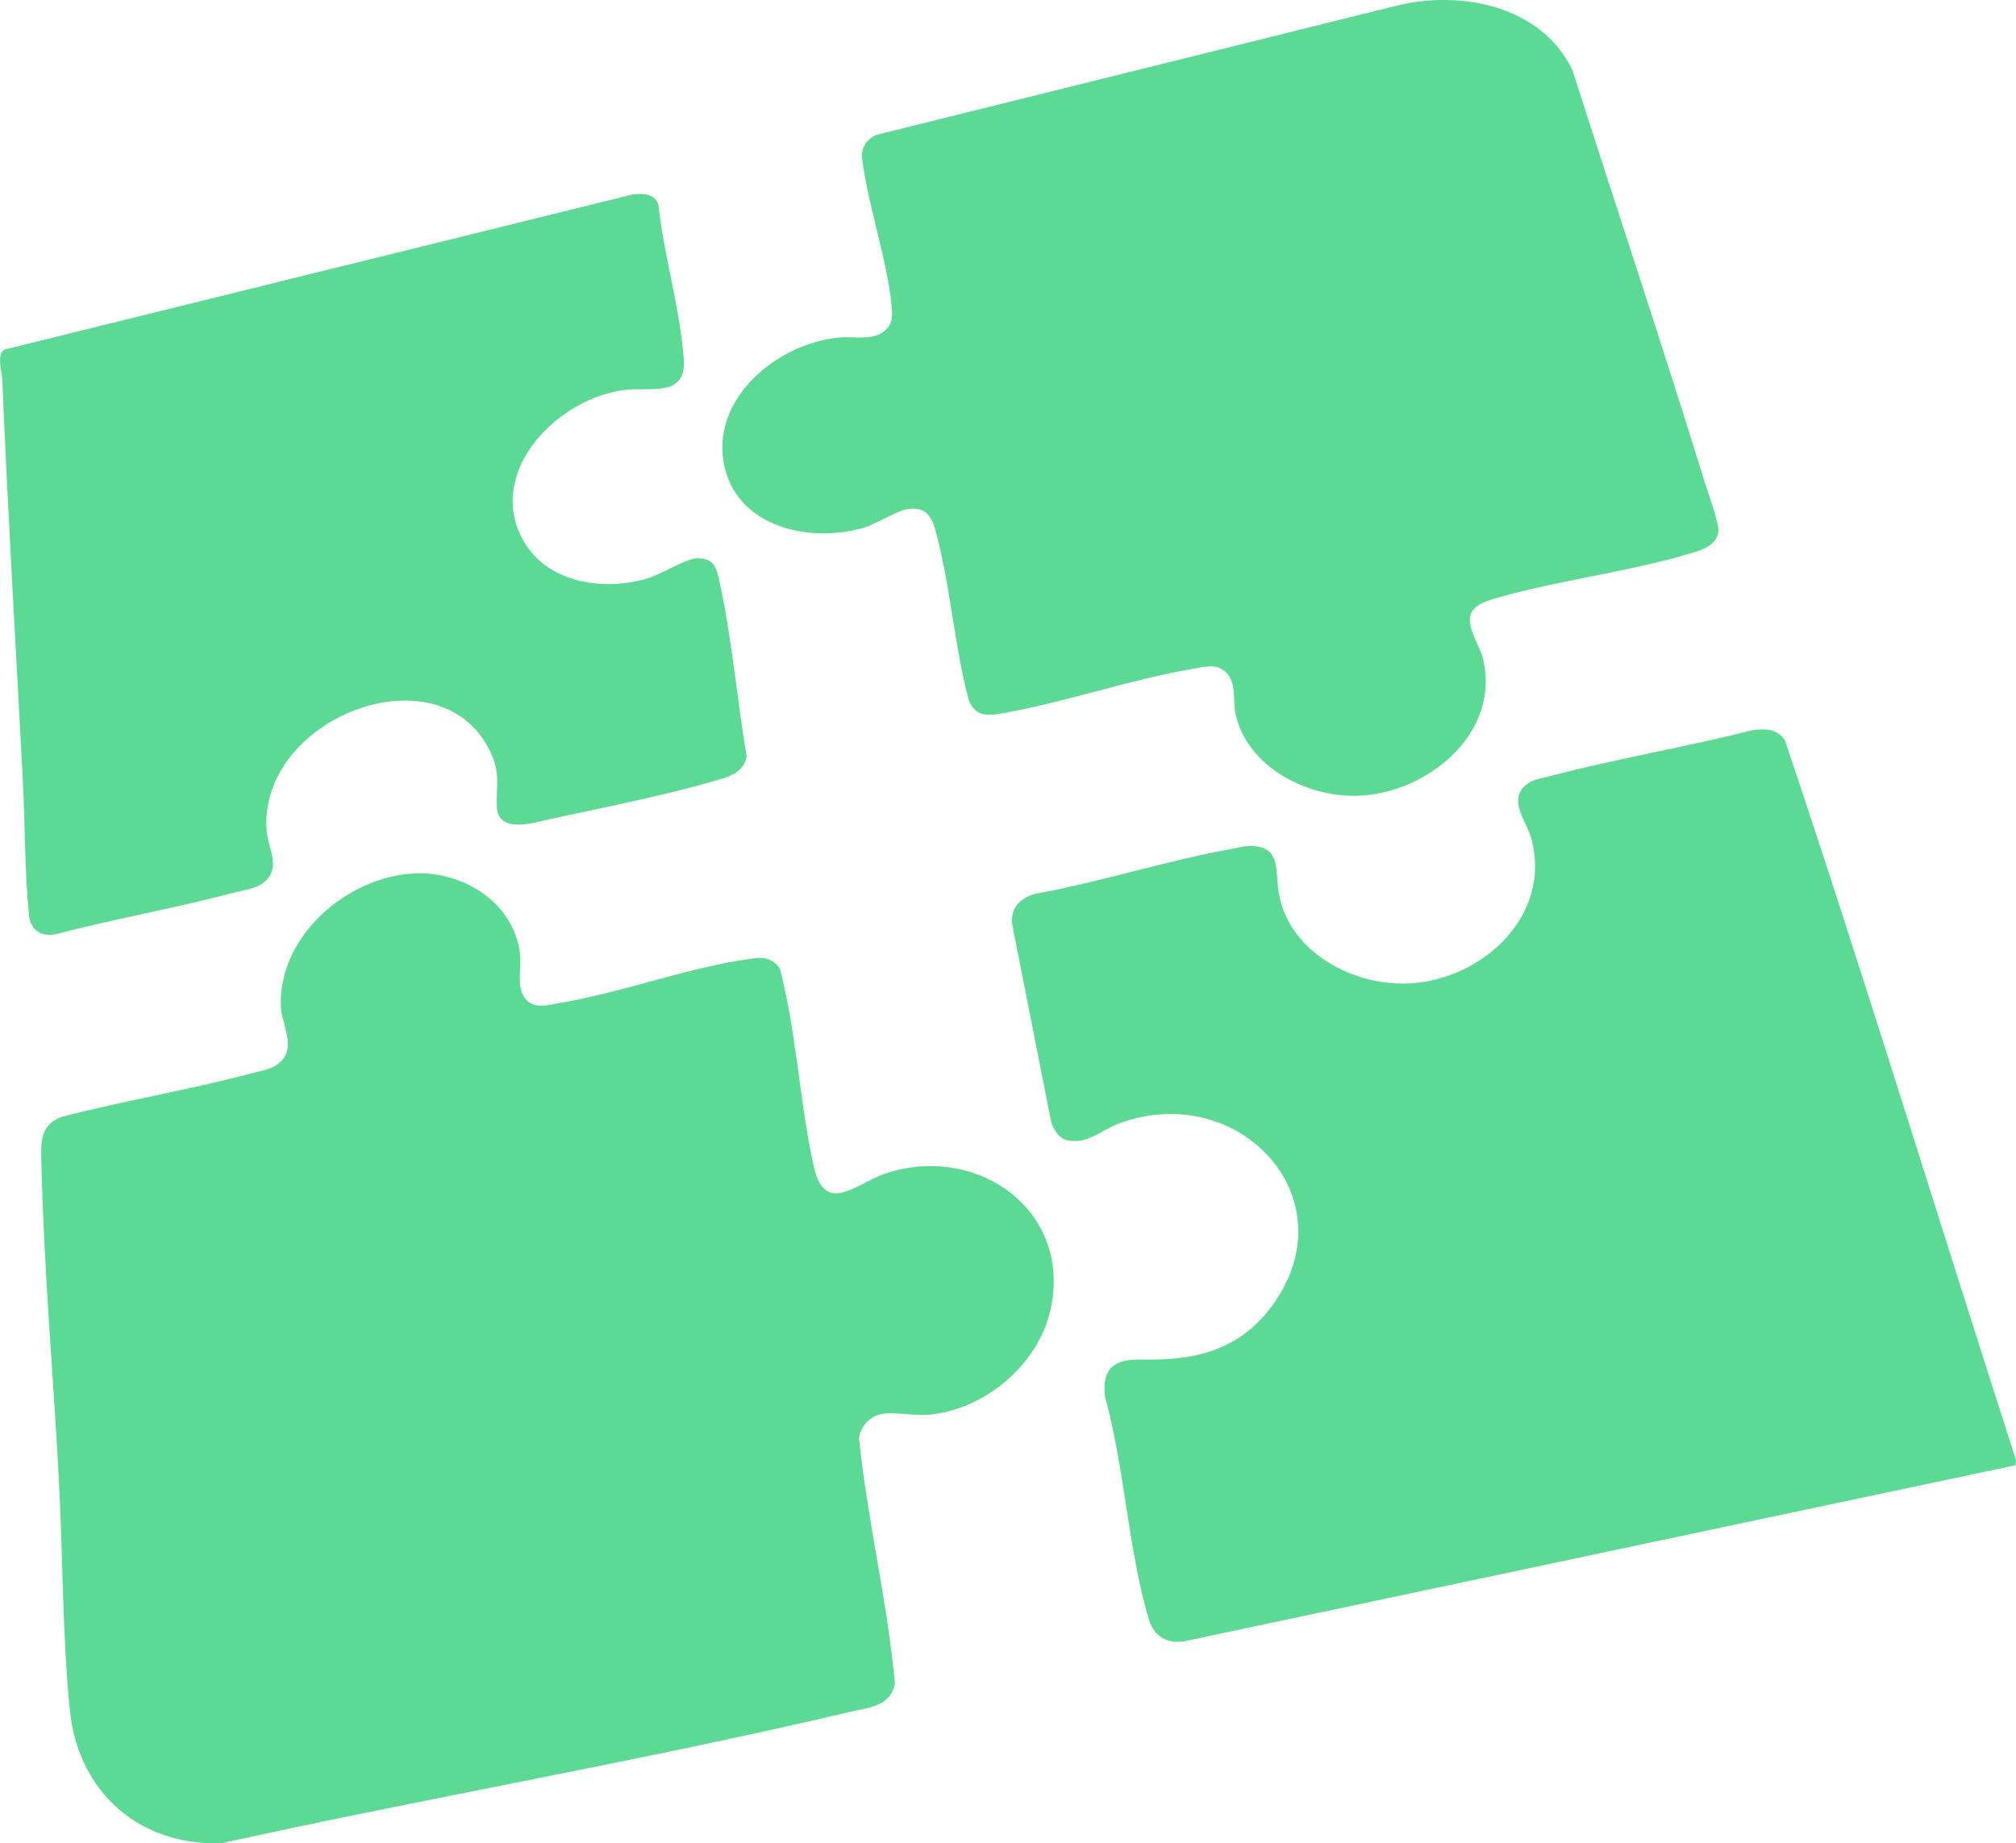
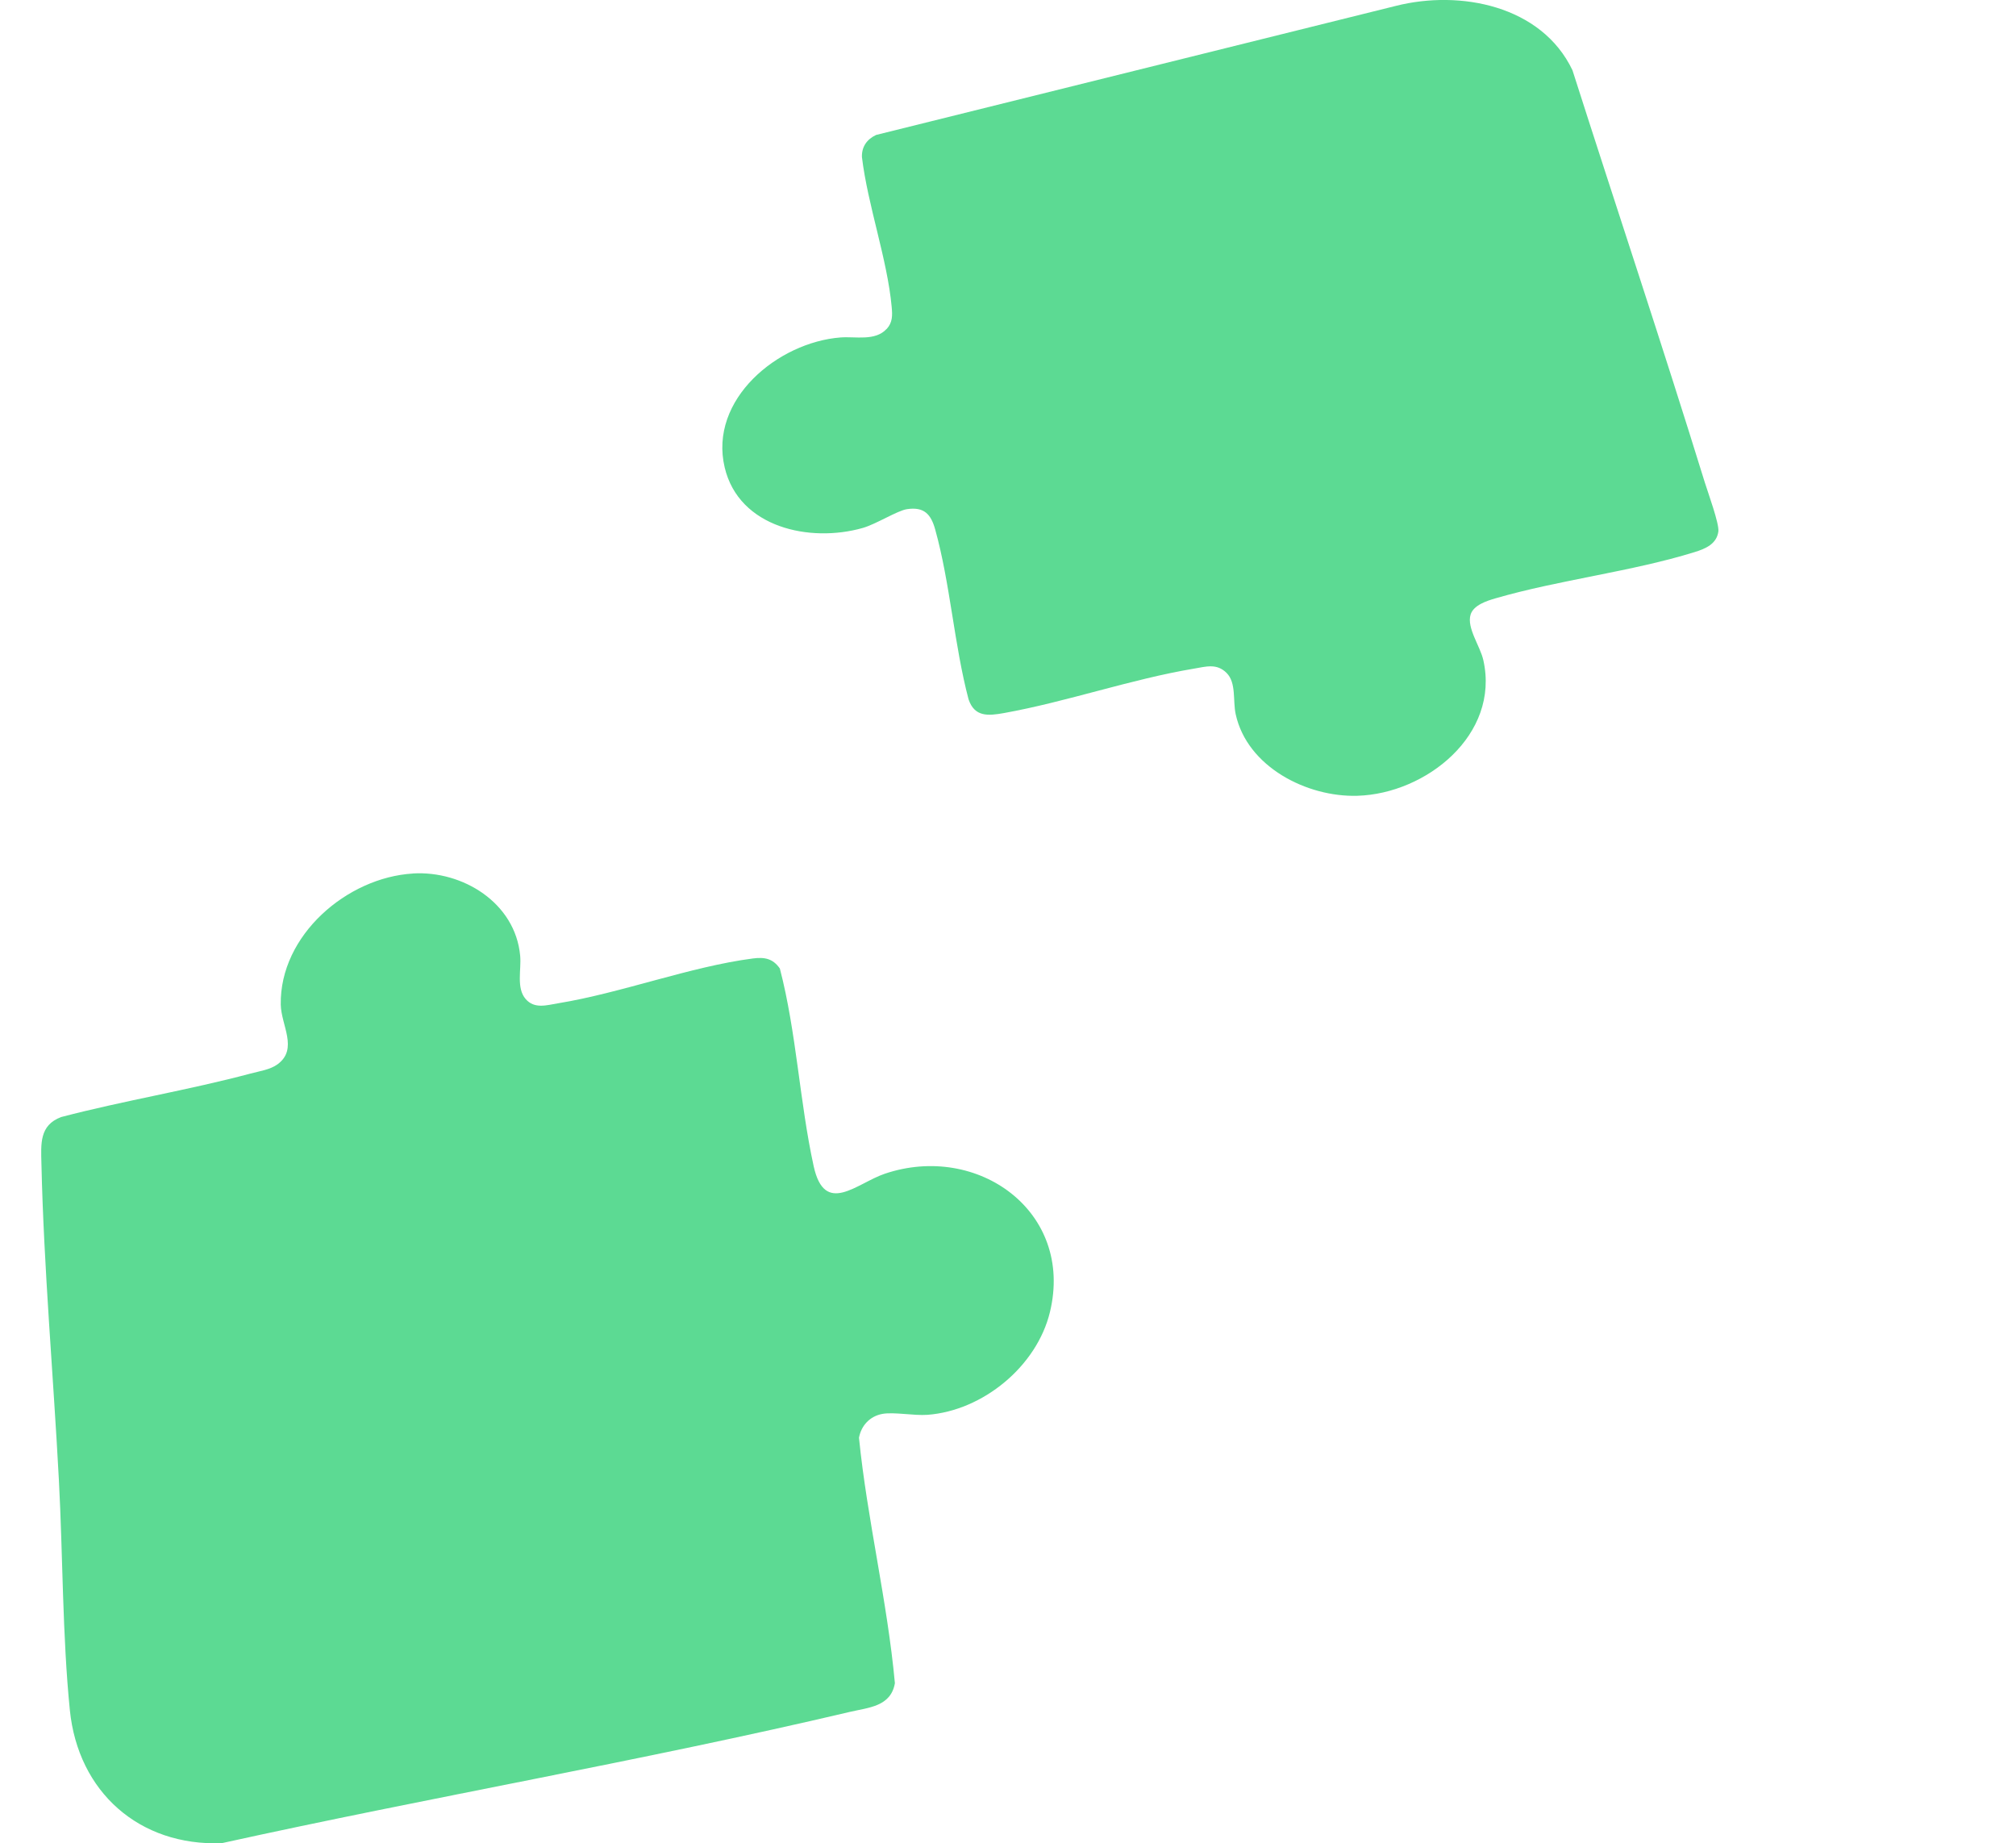
<svg xmlns="http://www.w3.org/2000/svg" id="Ebene_2" data-name="Ebene 2" viewBox="0 0 307.03 280.66">
  <defs>
    <style>
      .cls-1 {
        fill: #5cda93;
      }
    </style>
  </defs>
  <g id="Ebene_1-2" data-name="Ebene 1">
    <g>
      <path class="cls-1" d="M62.87,133c7.61-.46,15.61,4.48,16.35,12.52.2,2.12-.62,4.92.84,6.6,1.34,1.55,3.21.93,4.97.64,9.64-1.58,20.14-5.59,29.64-6.82,1.77-.23,3.04.01,4.1,1.53,2.54,9.75,3,20.28,5.15,30.1,1.68,7.65,6.55,2.6,10.83,1.15,14.14-4.78,28.86,5.76,25.15,21.07-2,8.26-10.22,15.01-18.66,15.64-2.05.15-5.13-.46-6.86-.14-1.9.35-3.21,1.76-3.56,3.63,1.26,12.5,4.32,24.86,5.47,37.37-.62,3.57-3.99,3.7-6.89,4.38-31.66,7.46-63.86,12.97-95.62,19.98-12.58.48-21.89-7.81-23.14-20.26-1.14-11.31-1.06-23.57-1.67-35.02-.84-15.92-2.3-32.3-2.66-48.18-.07-3-.33-5.85,3-7.1,9.53-2.5,19.36-4.09,28.87-6.63,1.34-.36,2.97-.58,4.1-1.41,3.18-2.34.53-5.94.48-9.09-.17-10.53,10.06-19.34,20.11-19.95Z" />
-       <path class="cls-1" d="M266.97,111.17c1.98-.22,3.56-.23,4.85,1.49,12.22,36.35,23.41,73.13,35.21,109.65l-.06.79-126.48,26.78c-2.64.5-4.73-.67-5.5-3.24-3.17-10.53-3.72-23.3-6.72-34.05-.45-4.29,1.48-5.68,5.58-5.58,8.11.19,14.94-1.36,19.97-8.3,11.8-16.27-5.2-34.35-23.35-27.66-2.71,1-4.85,3.2-7.86,2.59-1.33-.27-2.1-1.58-2.51-2.77l-6.01-30.46c0-2.42,1.32-3.6,3.49-4.29,10.08-1.84,20.22-5.13,30.27-6.91.59-.1,1.22-.31,1.8-.35,5.86-.45,4.36,3.76,5.22,7.72,1.91,8.73,11.56,13.66,19.96,13.15,11.07-.68,21.52-10.35,18.4-22.02-.7-2.62-3.61-5.8-.87-8.17.98-.85,2.45-1.04,3.68-1.36,10.19-2.67,20.67-4.43,30.89-7Z" />
      <path class="cls-1" d="M135.03,50.1c.92-1,.89-2.08.77-3.37-.66-7.24-3.65-15.47-4.53-22.82-.05-1.57.76-2.7,2.15-3.36L212.57.9c9.8-2.48,22.21-.06,26.91,9.79,6.69,20.94,13.68,41.81,20.17,62.81.47,1.51,2.21,6.26,2.05,7.43-.26,1.91-1.98,2.63-3.6,3.13-9.64,2.99-20.6,4.22-30.36,7.05-1.27.37-3.32,1.02-3.77,2.46-.63,2.03,1.47,4.82,1.94,6.96,2.54,11.35-8.73,20.33-19.19,20.64-7.7.23-16.79-4.42-18.53-12.43-.45-2.07.12-4.78-1.39-6.28s-3.15-.95-4.96-.65c-9.57,1.6-19.38,5.05-28.97,6.77-2.36.42-4.44.62-5.36-2.09-2.19-8.29-2.8-17.68-5.08-25.86-.64-2.31-1.67-3.5-4.31-3.1-1.46.22-4.69,2.28-6.73,2.86-8.03,2.29-18.84-.04-21.02-9.2-2.47-10.38,8.14-19.09,17.66-19.81,2.27-.17,5.26.59,6.99-1.29Z" />
-       <path class="cls-1" d="M96.2,29.63c1.59-.2,3.51-.24,4.07,1.56.82,7.61,3.32,15.93,3.87,23.47.43,5.85-5.01,4.3-8.69,4.68-10.29,1.04-21.62,12.4-15.78,22.91,3.61,6.5,12.04,7.77,18.69,5.9,2.21-.62,6.03-3.04,7.69-3.13,2.77-.15,3.1,1.57,3.57,3.74,1.86,8.54,2.64,17.85,4.1,26.48-.52,2.31-2.38,2.93-4.4,3.52-7.77,2.29-17.26,4.18-25.28,5.9-2.56.55-8.26,2.51-8.38-1.94-.09-3.48.61-5.18-1.18-8.65-7.91-15.38-35.3-4.61-33.86,12.51.23,2.76,2.32,5.6-.54,7.86-1.08.86-2.95,1.1-4.3,1.45-9.01,2.36-18.22,4-27.24,6.34-2.3.48-3.9-.61-4.13-2.94-.67-6.75-.59-14.04-.95-20.87-1.07-20.17-2.27-40.42-3.12-60.67-.06-1.4-1.11-4.38.84-4.65l95.02-23.45Z" />
    </g>
  </g>
</svg>